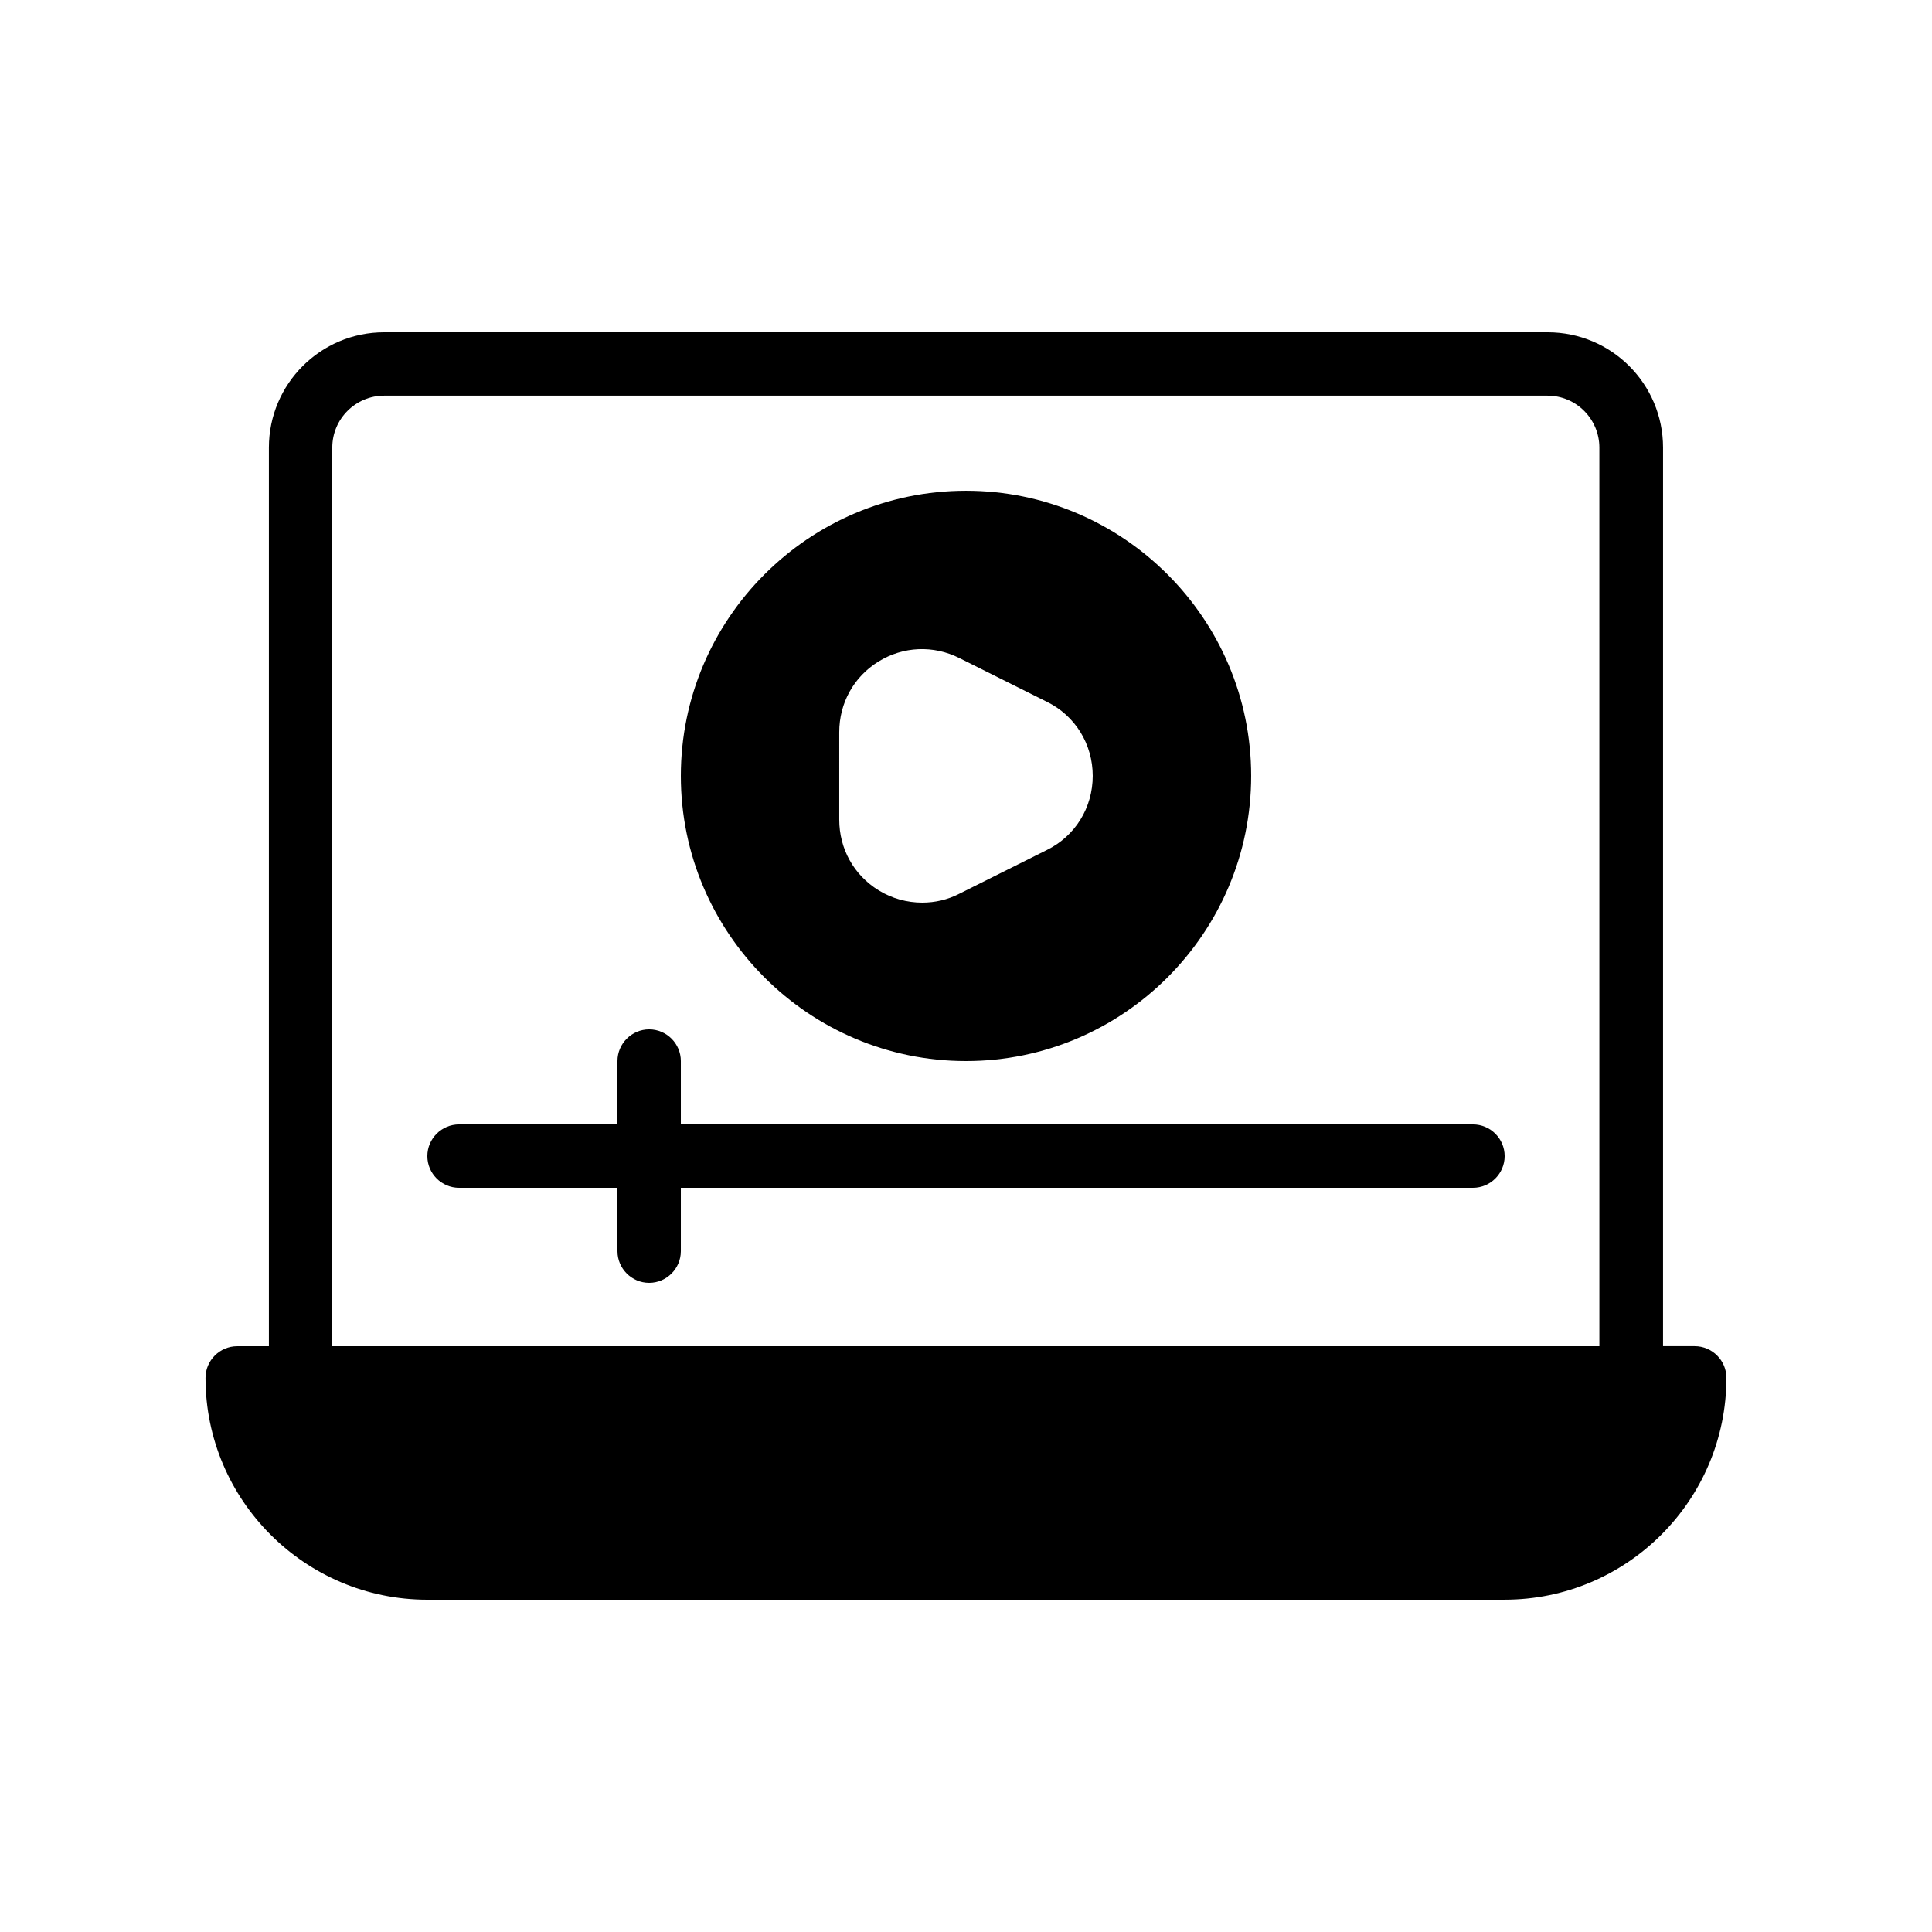
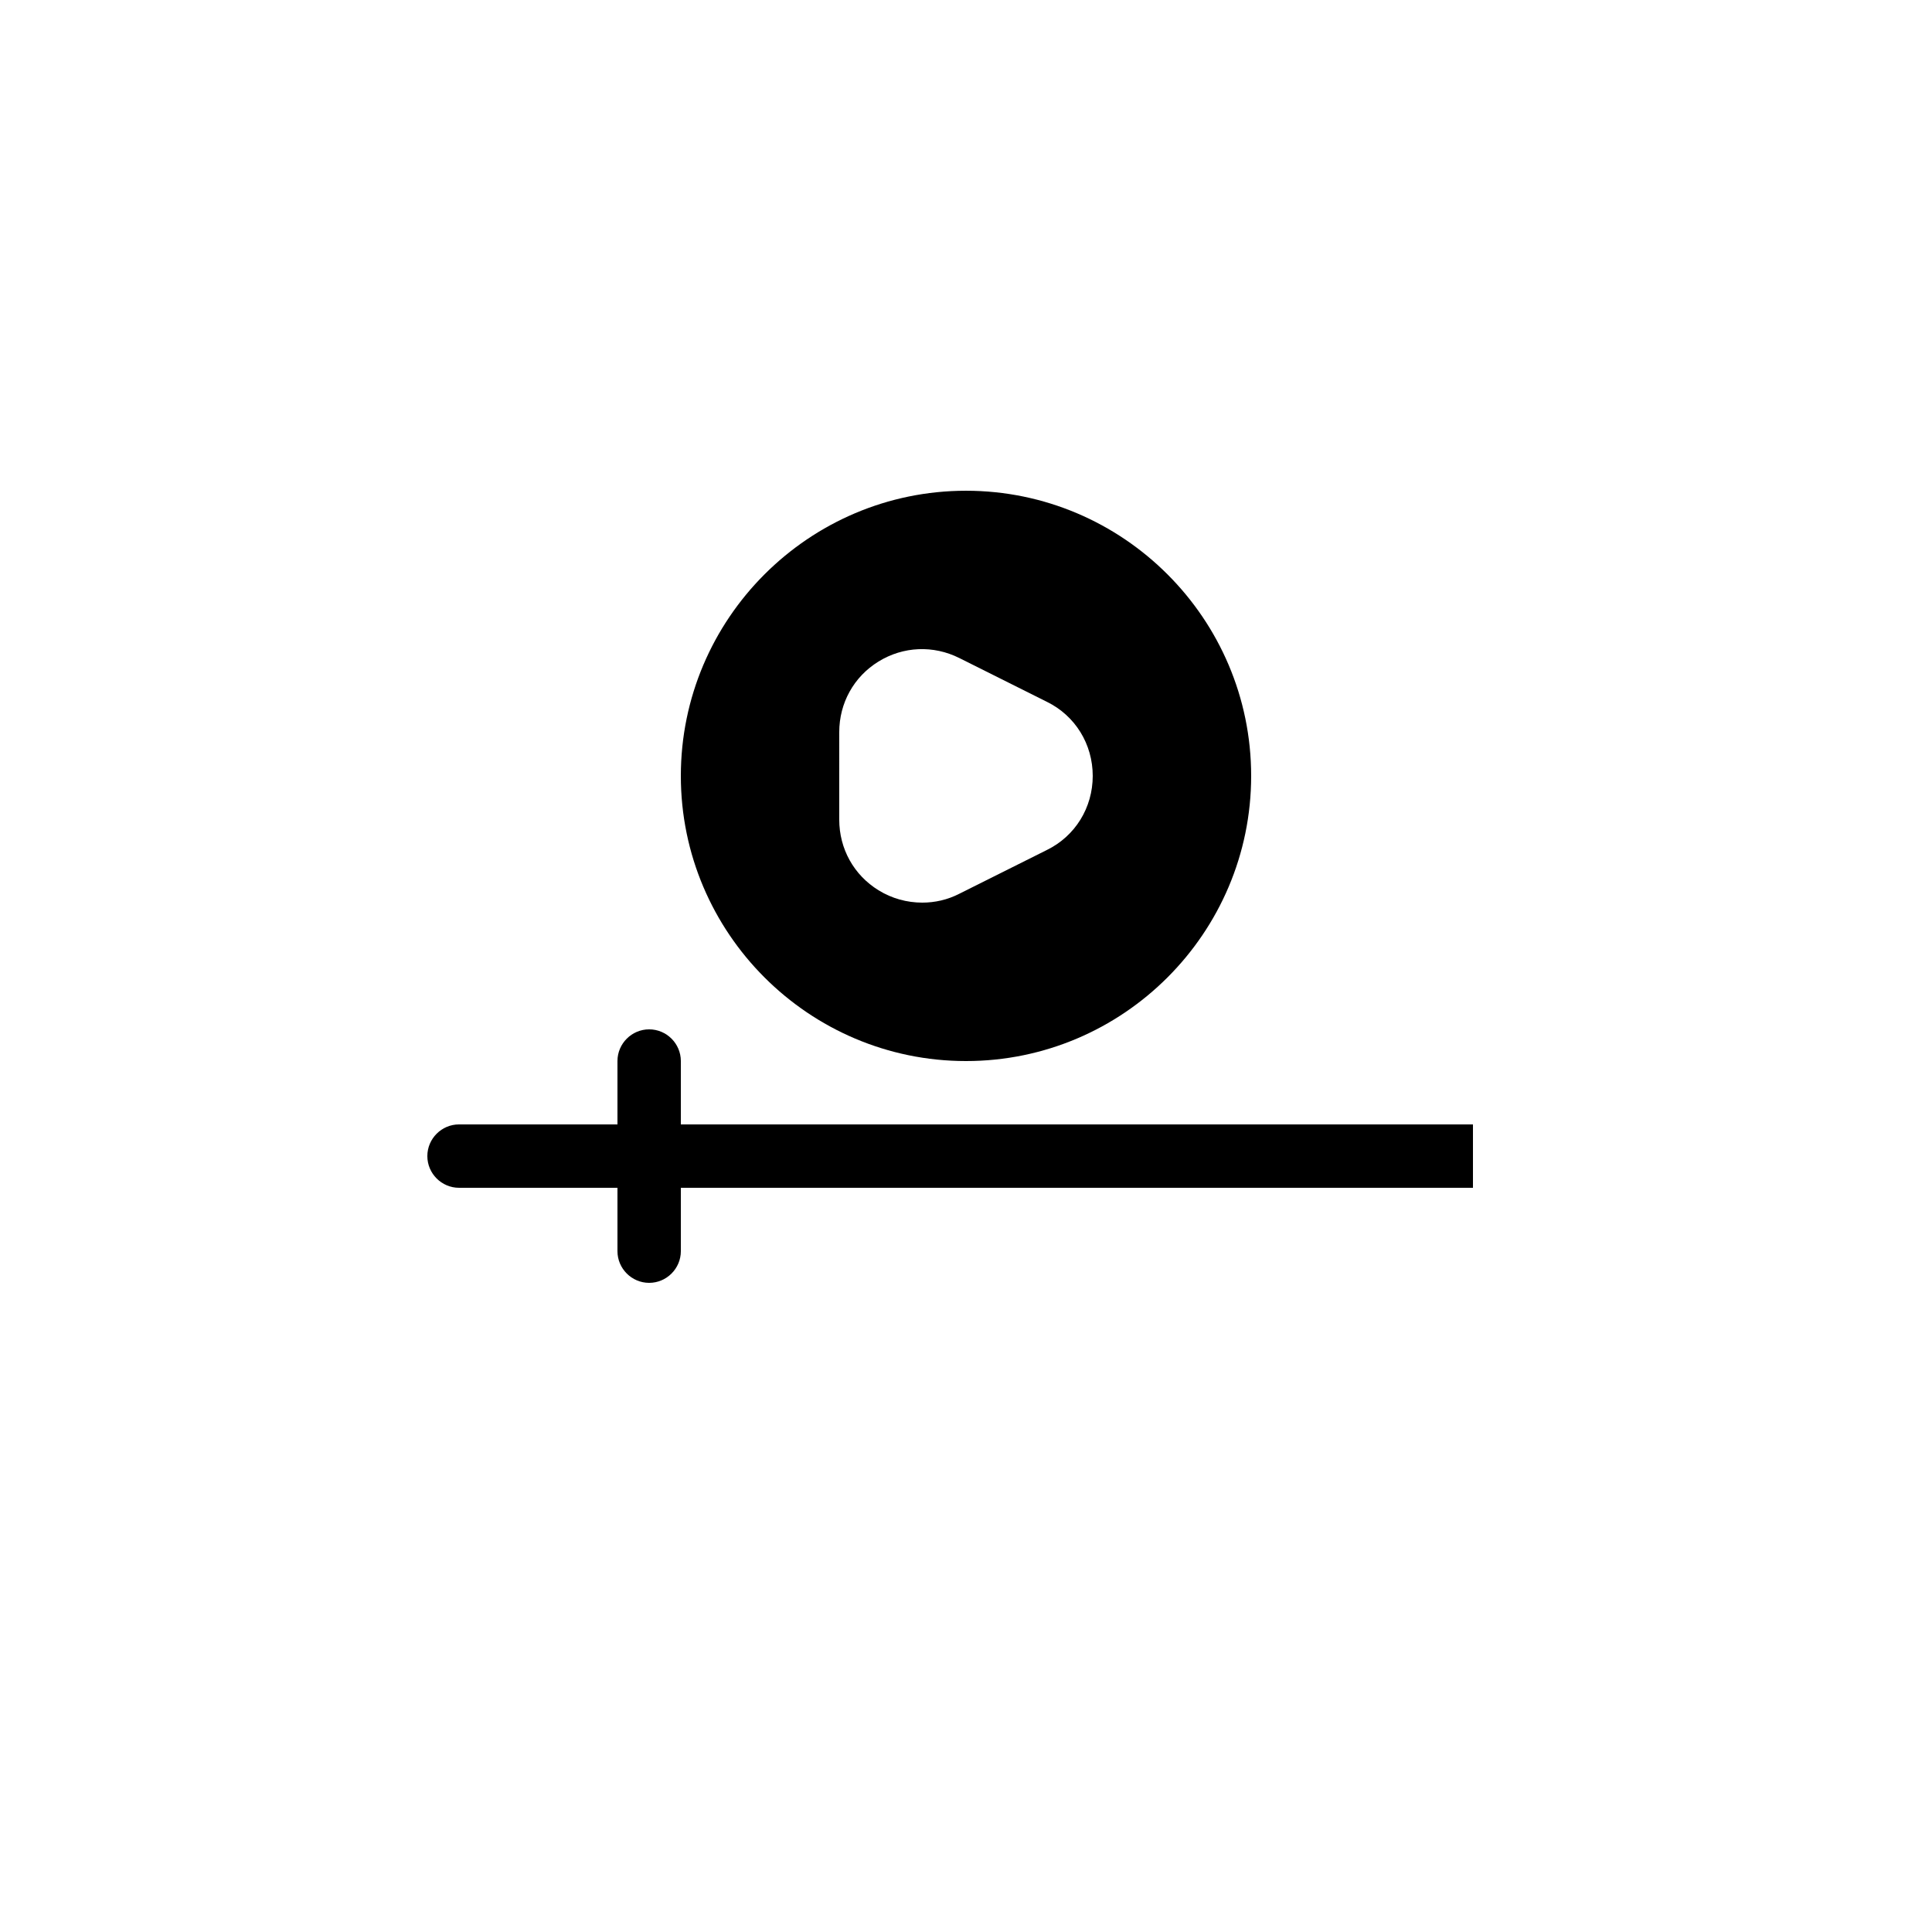
<svg xmlns="http://www.w3.org/2000/svg" fill="#000000" width="800px" height="800px" version="1.1" viewBox="144 144 512 512">
  <g>
-     <path d="m257.25 567.93h285.49c32.41 0 58.777-26.367 58.777-58.777 0-4.617-3.777-8.398-8.398-8.398h-8.398l0.004-238.13c0-16.879-13.688-30.562-30.562-30.562h-308.34c-16.875 0-30.562 13.688-30.562 30.562v238.14h-8.398c-4.617 0-8.398 3.777-8.398 8.398 0.004 32.41 26.367 58.773 58.781 58.773zm-25.191-305.31c0-7.641 6.215-13.77 13.77-13.77h308.25c7.641 0 13.77 6.215 13.77 13.77l0.004 238.14h-335.79z" />
    <path d="m400 425.19c41.648 0 75.57-33.922 75.57-75.57 0-41.648-33.922-75.57-75.57-75.57s-75.57 33.922-75.57 75.57c-0.004 41.648 33.922 75.57 75.57 75.57zm-33.59-87.156c0-7.727 3.863-14.695 10.41-18.727 6.551-4.031 14.527-4.367 21.41-0.922l23.176 11.586c7.562 3.695 12.18 11.254 12.18 19.648 0 8.398-4.617 15.953-12.176 19.648l-23.176 11.586c-3.106 1.598-6.465 2.352-9.824 2.352-4.031 0-8.062-1.09-11.586-3.273-6.551-4.031-10.414-11-10.414-18.723z" />
-     <path d="m534.35 441.98h-209.92v-16.793c0-4.617-3.777-8.398-8.398-8.398-4.617 0-8.398 3.777-8.398 8.398v16.793h-41.984c-4.617 0-8.398 3.777-8.398 8.398 0 4.617 3.777 8.398 8.398 8.398h41.984v16.793c0 4.617 3.777 8.398 8.398 8.398 4.617 0 8.398-3.777 8.398-8.398v-16.793h209.92c4.617 0 8.398-3.777 8.398-8.398 0-4.621-3.781-8.398-8.398-8.398z" />
+     <path d="m534.35 441.98h-209.92v-16.793c0-4.617-3.777-8.398-8.398-8.398-4.617 0-8.398 3.777-8.398 8.398v16.793h-41.984c-4.617 0-8.398 3.777-8.398 8.398 0 4.617 3.777 8.398 8.398 8.398h41.984v16.793c0 4.617 3.777 8.398 8.398 8.398 4.617 0 8.398-3.777 8.398-8.398v-16.793h209.92z" />
  </g>
</svg>